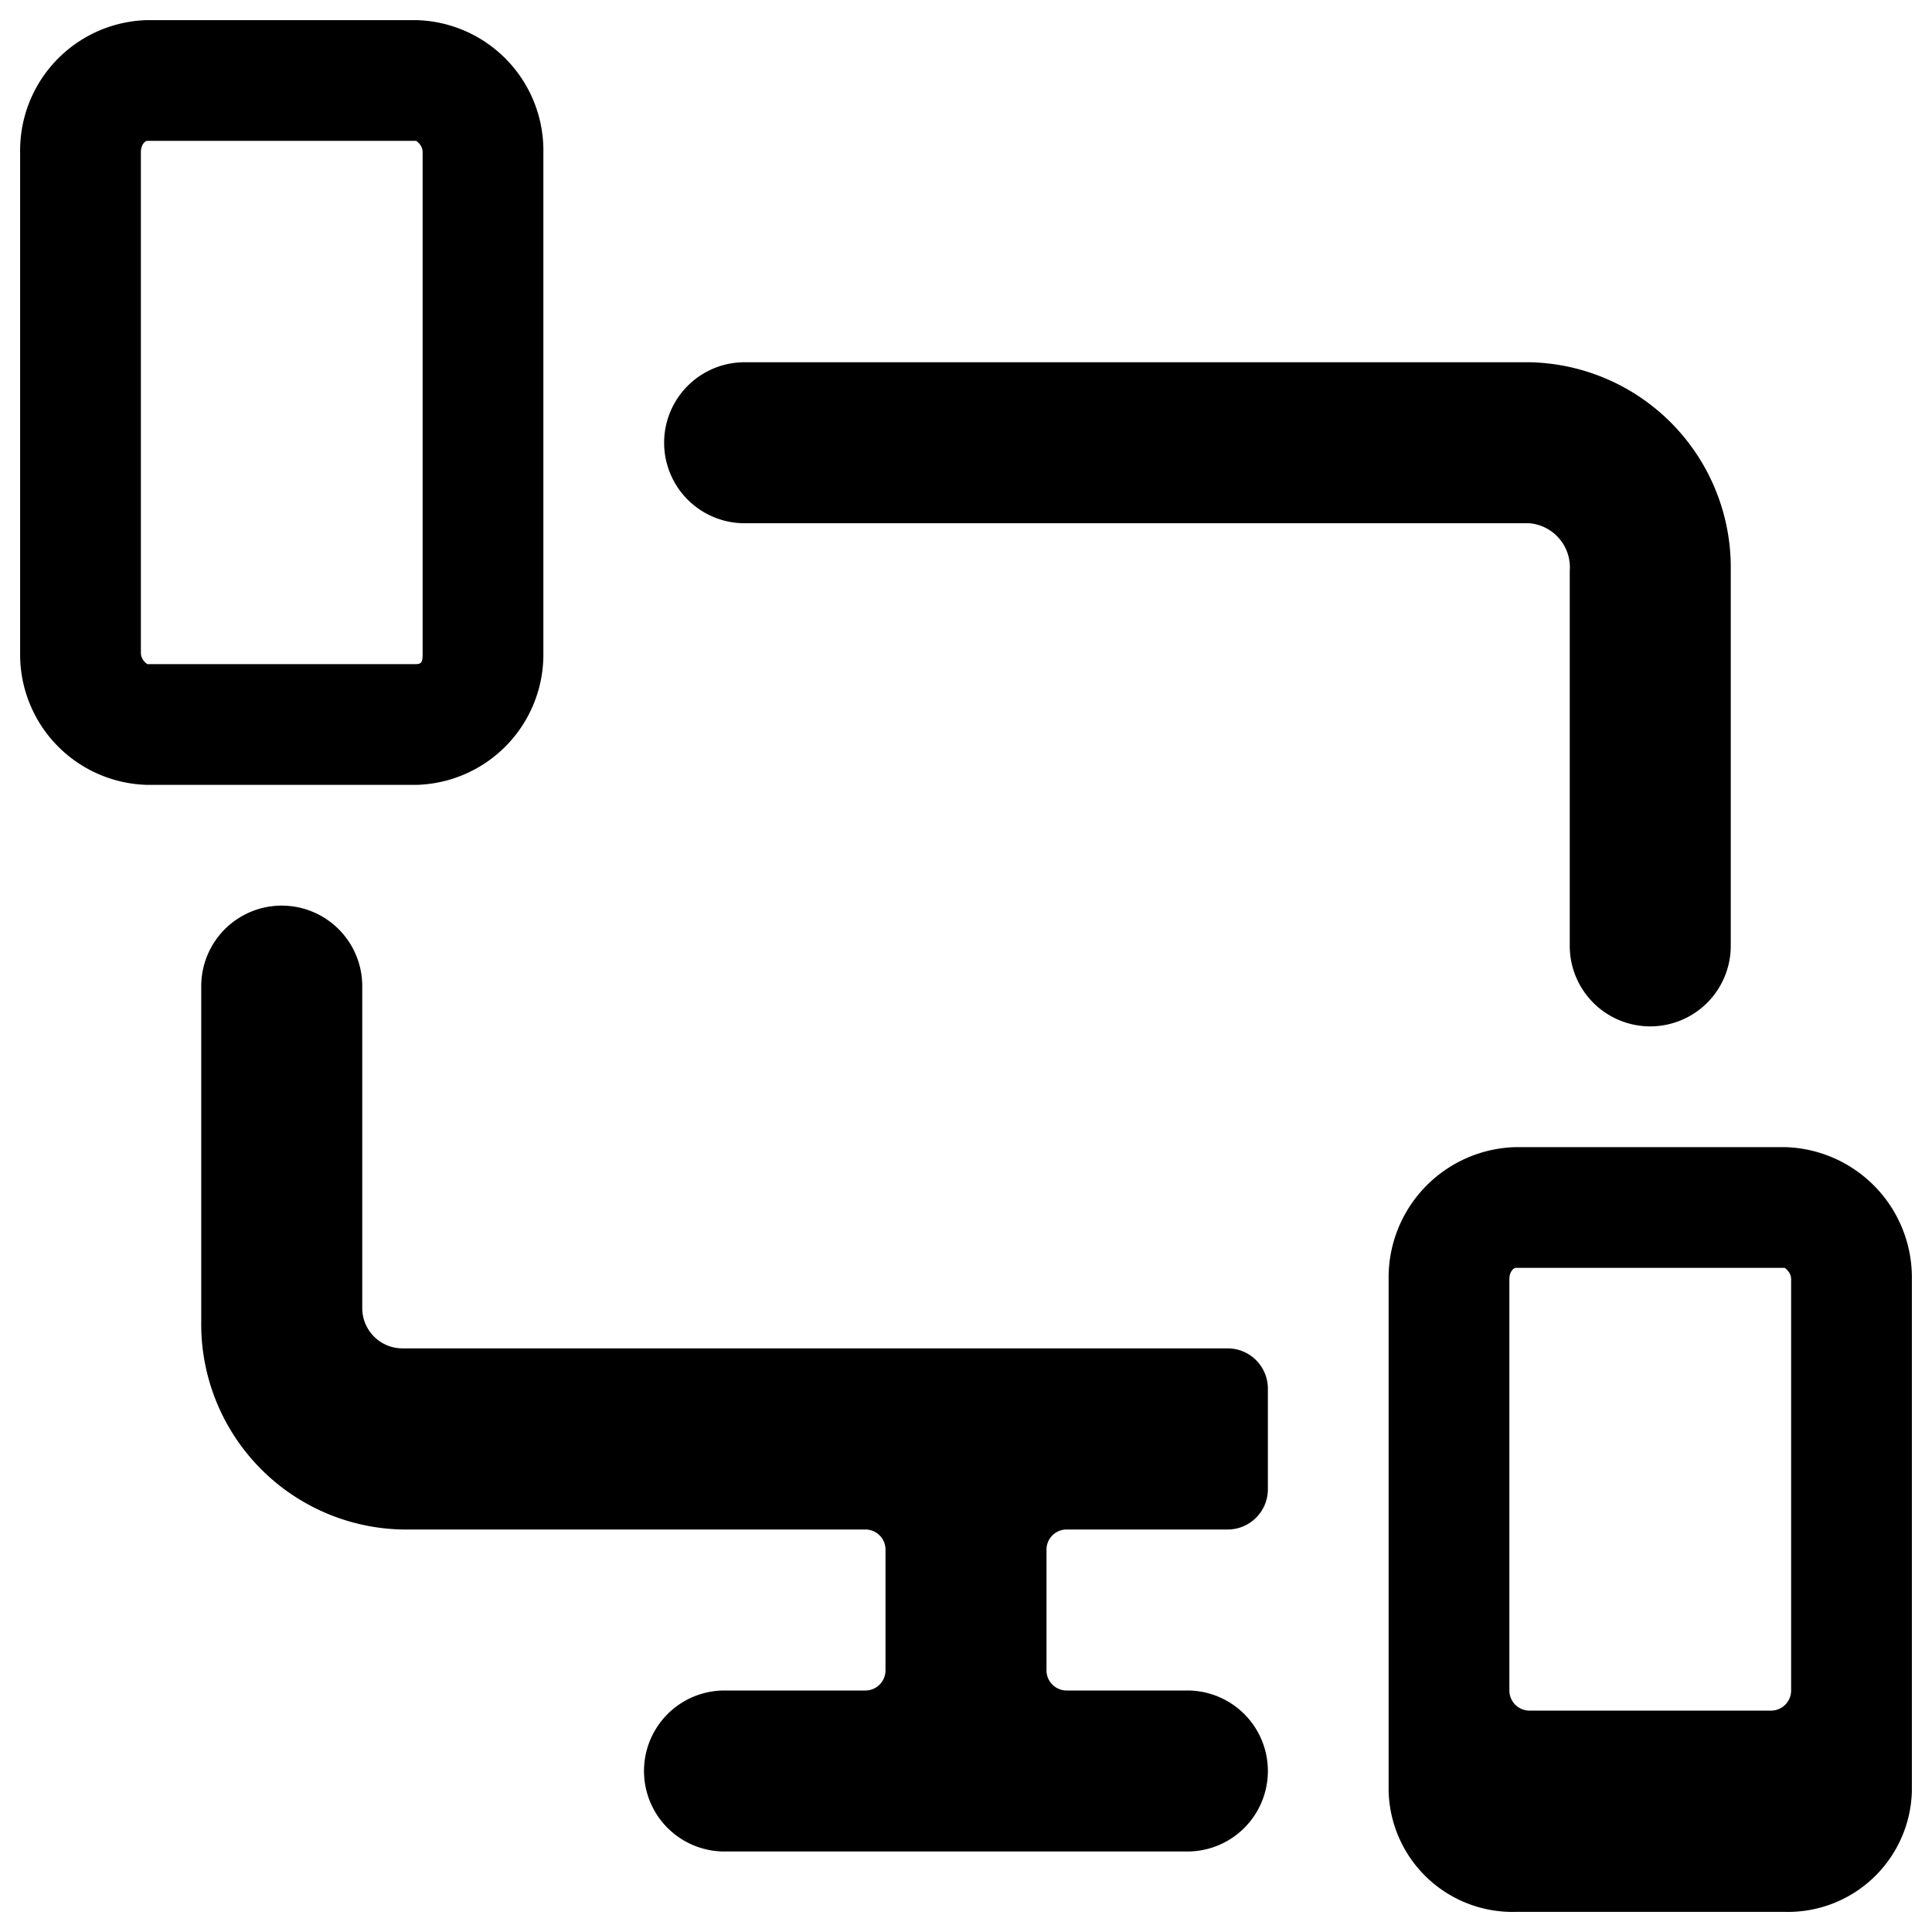
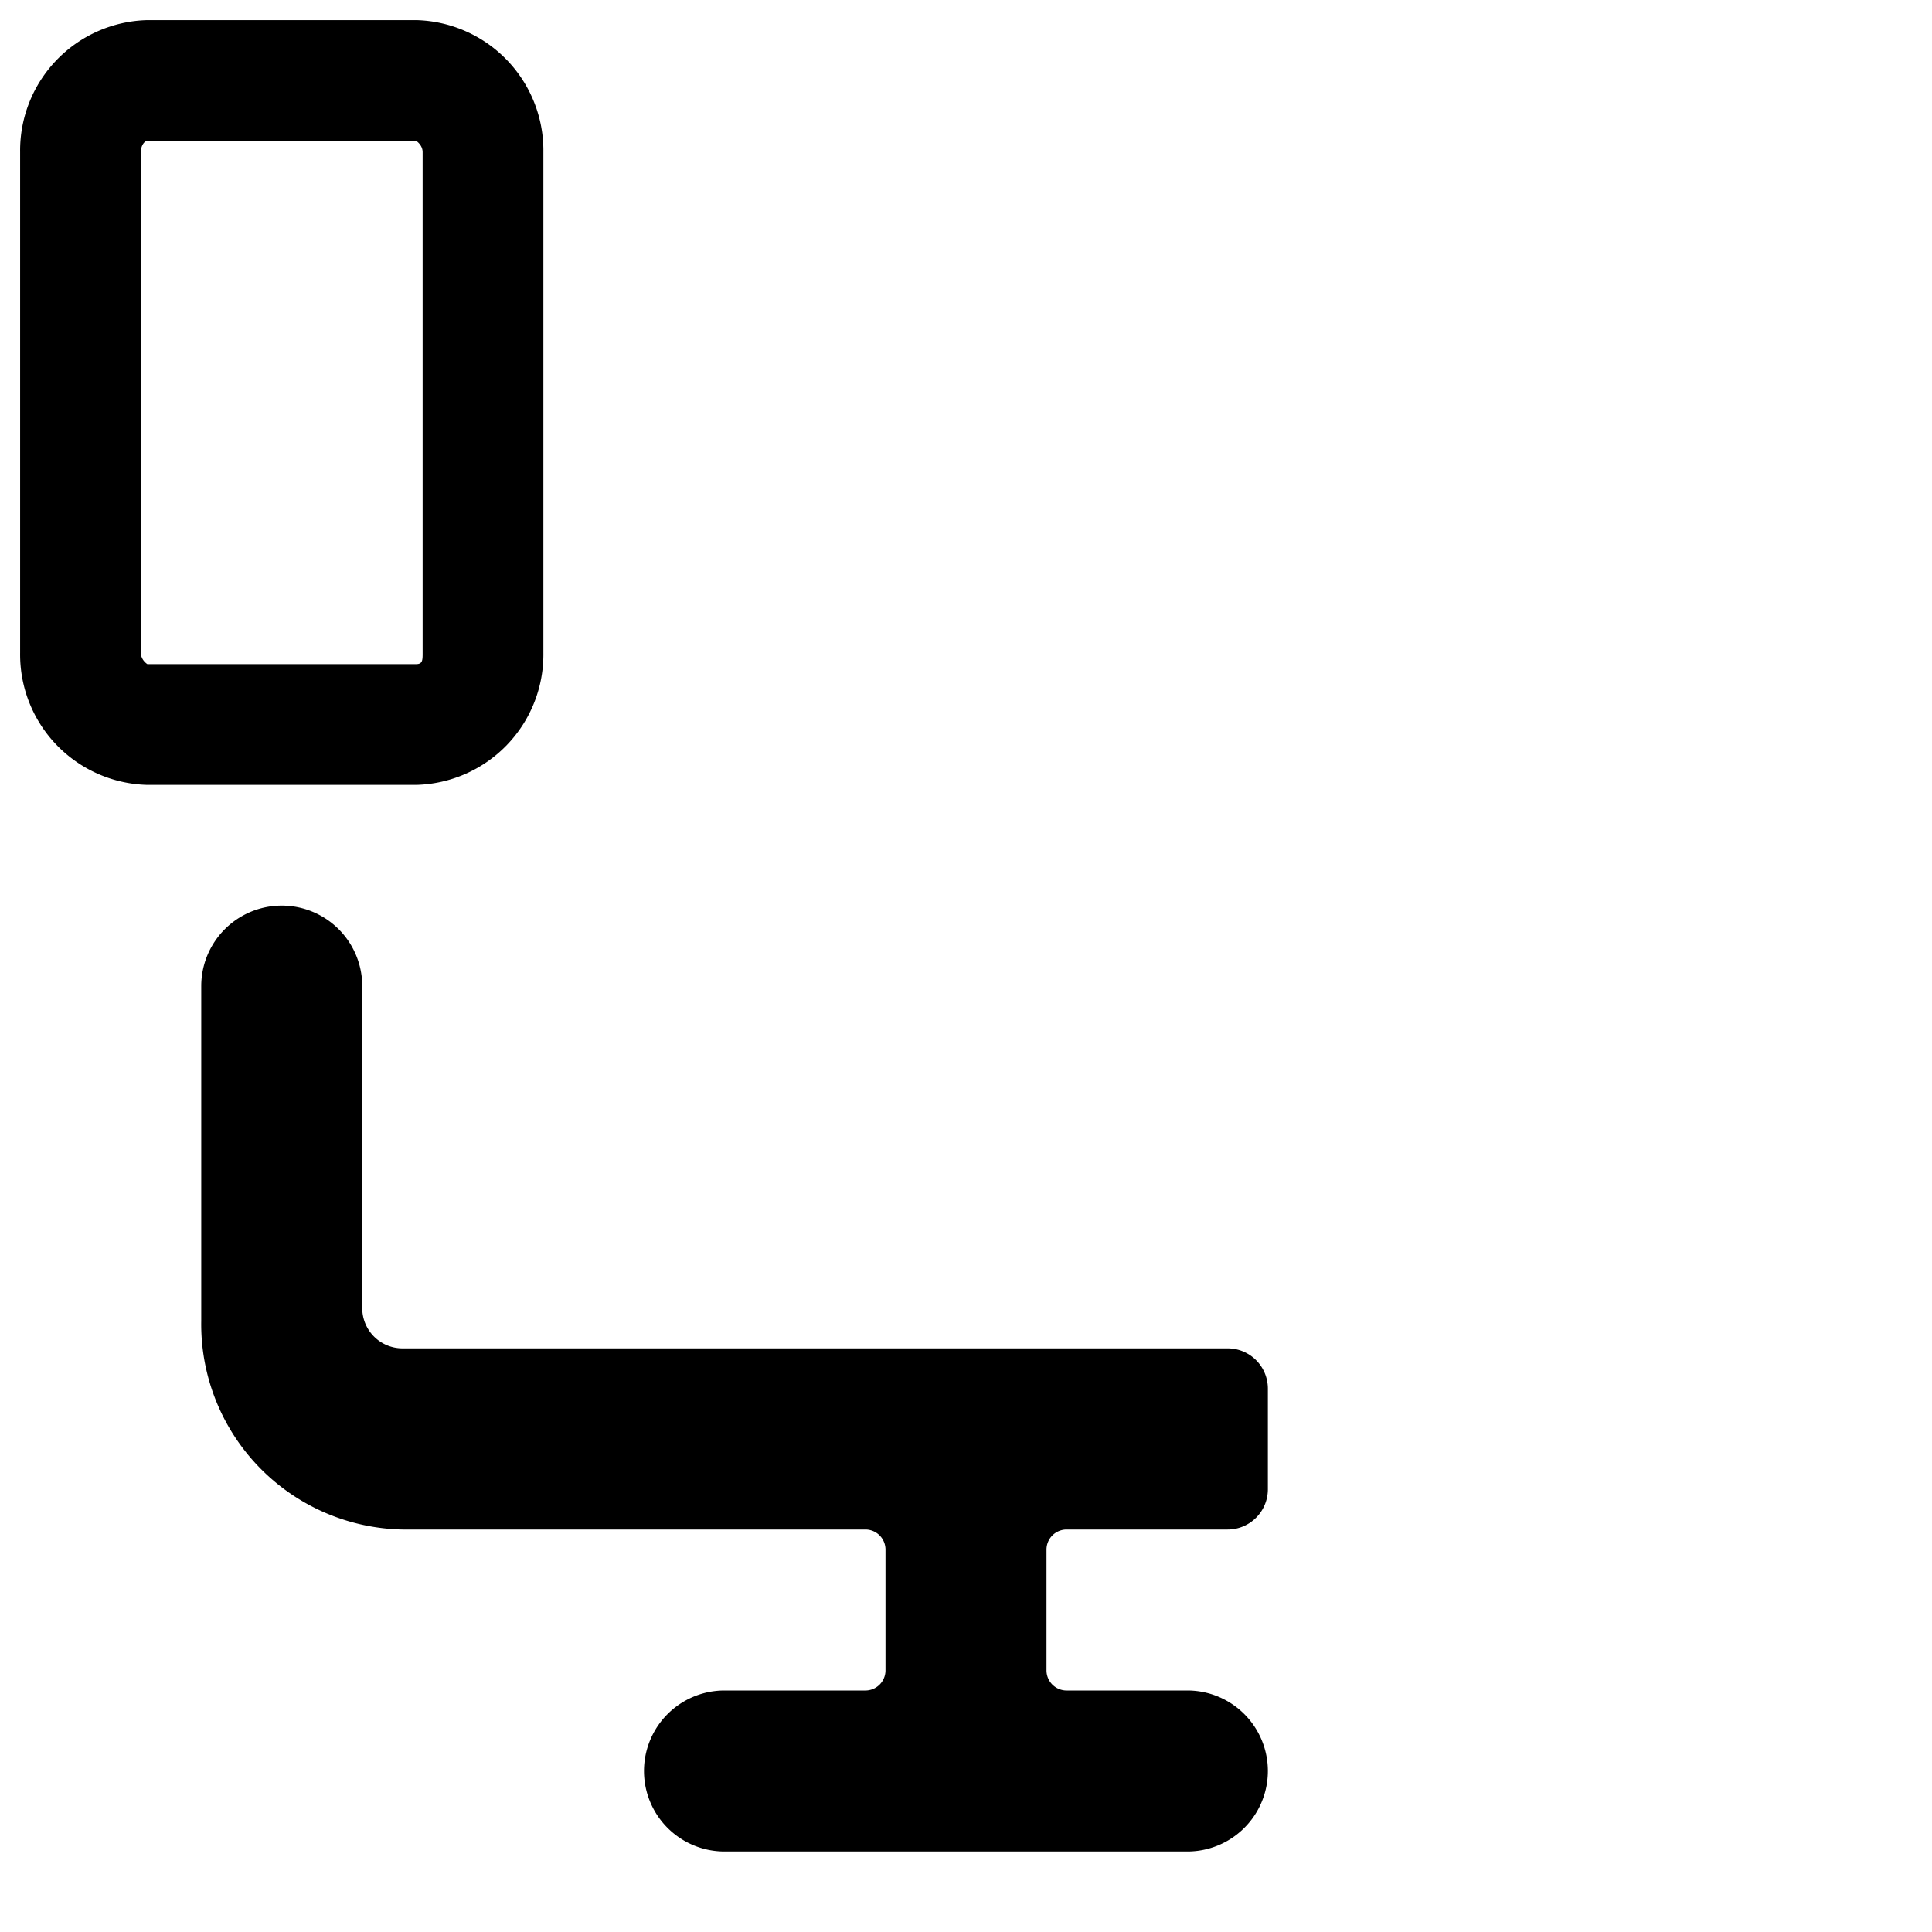
<svg xmlns="http://www.w3.org/2000/svg" viewBox="0 0 24 24" id="Responsive-Design--Streamline-Ultimate">
  <desc>Responsive Design Streamline Icon: https://streamlinehq.com</desc>
  <g id="Responsive-Design--Streamline-Ultimate.svg">
-     <path d="M20.5 12.75a1 1 0 0 0 1 -1V7.09A2.55 2.55 0 0 0 19 4.5H9.25a1 1 0 0 0 0 2H19a0.55 0.55 0 0 1 0.5 0.59v4.66a1 1 0 0 0 1 1Z" fill="#000000" stroke-width="1" />
    <path d="M10.75 19a0.25 0.25 0 0 1 0.25 0.25v1.5a0.25 0.25 0 0 1 -0.25 0.25H9a1 1 0 0 0 0 2h5.75a1 1 0 0 0 0 -2h-1.5a0.25 0.25 0 0 1 -0.25 -0.25v-1.5a0.25 0.25 0 0 1 0.25 -0.25h2a0.5 0.5 0 0 0 0.5 -0.5v-1.25a0.5 0.5 0 0 0 -0.5 -0.5H5a0.5 0.5 0 0 1 -0.5 -0.5v-4a1 1 0 0 0 -2 0v4.16A2.55 2.55 0 0 0 5 19Z" fill="#000000" stroke-width="1" />
    <path d="M1.83 9.75h3.34a1.62 1.62 0 0 0 1.58 -1.64V1.89A1.62 1.62 0 0 0 5.17 0.25H1.83A1.62 1.62 0 0 0 0.25 1.89v6.22a1.62 1.62 0 0 0 1.58 1.64Zm-0.08 -7.86c0 -0.09 0.05 -0.14 0.08 -0.14h3.34s0.08 0.05 0.08 0.14v6.22c0 0.09 0 0.14 -0.08 0.14H1.83s-0.08 -0.05 -0.08 -0.14Z" fill="#000000" stroke-width="1" />
-     <path d="M18.83 14.25a1.62 1.62 0 0 0 -1.58 1.64v6.36a1.54 1.54 0 0 0 1.58 1.5h3.34a1.54 1.54 0 0 0 1.58 -1.5v-6.36a1.62 1.62 0 0 0 -1.58 -1.64Zm3.42 1.64V21a0.25 0.25 0 0 1 -0.25 0.25h-3a0.25 0.25 0 0 1 -0.25 -0.25v-5.11c0 -0.09 0.05 -0.14 0.08 -0.14h3.34s0.08 0.05 0.08 0.14Z" fill="#000000" stroke-width="1" />
  </g>
</svg>